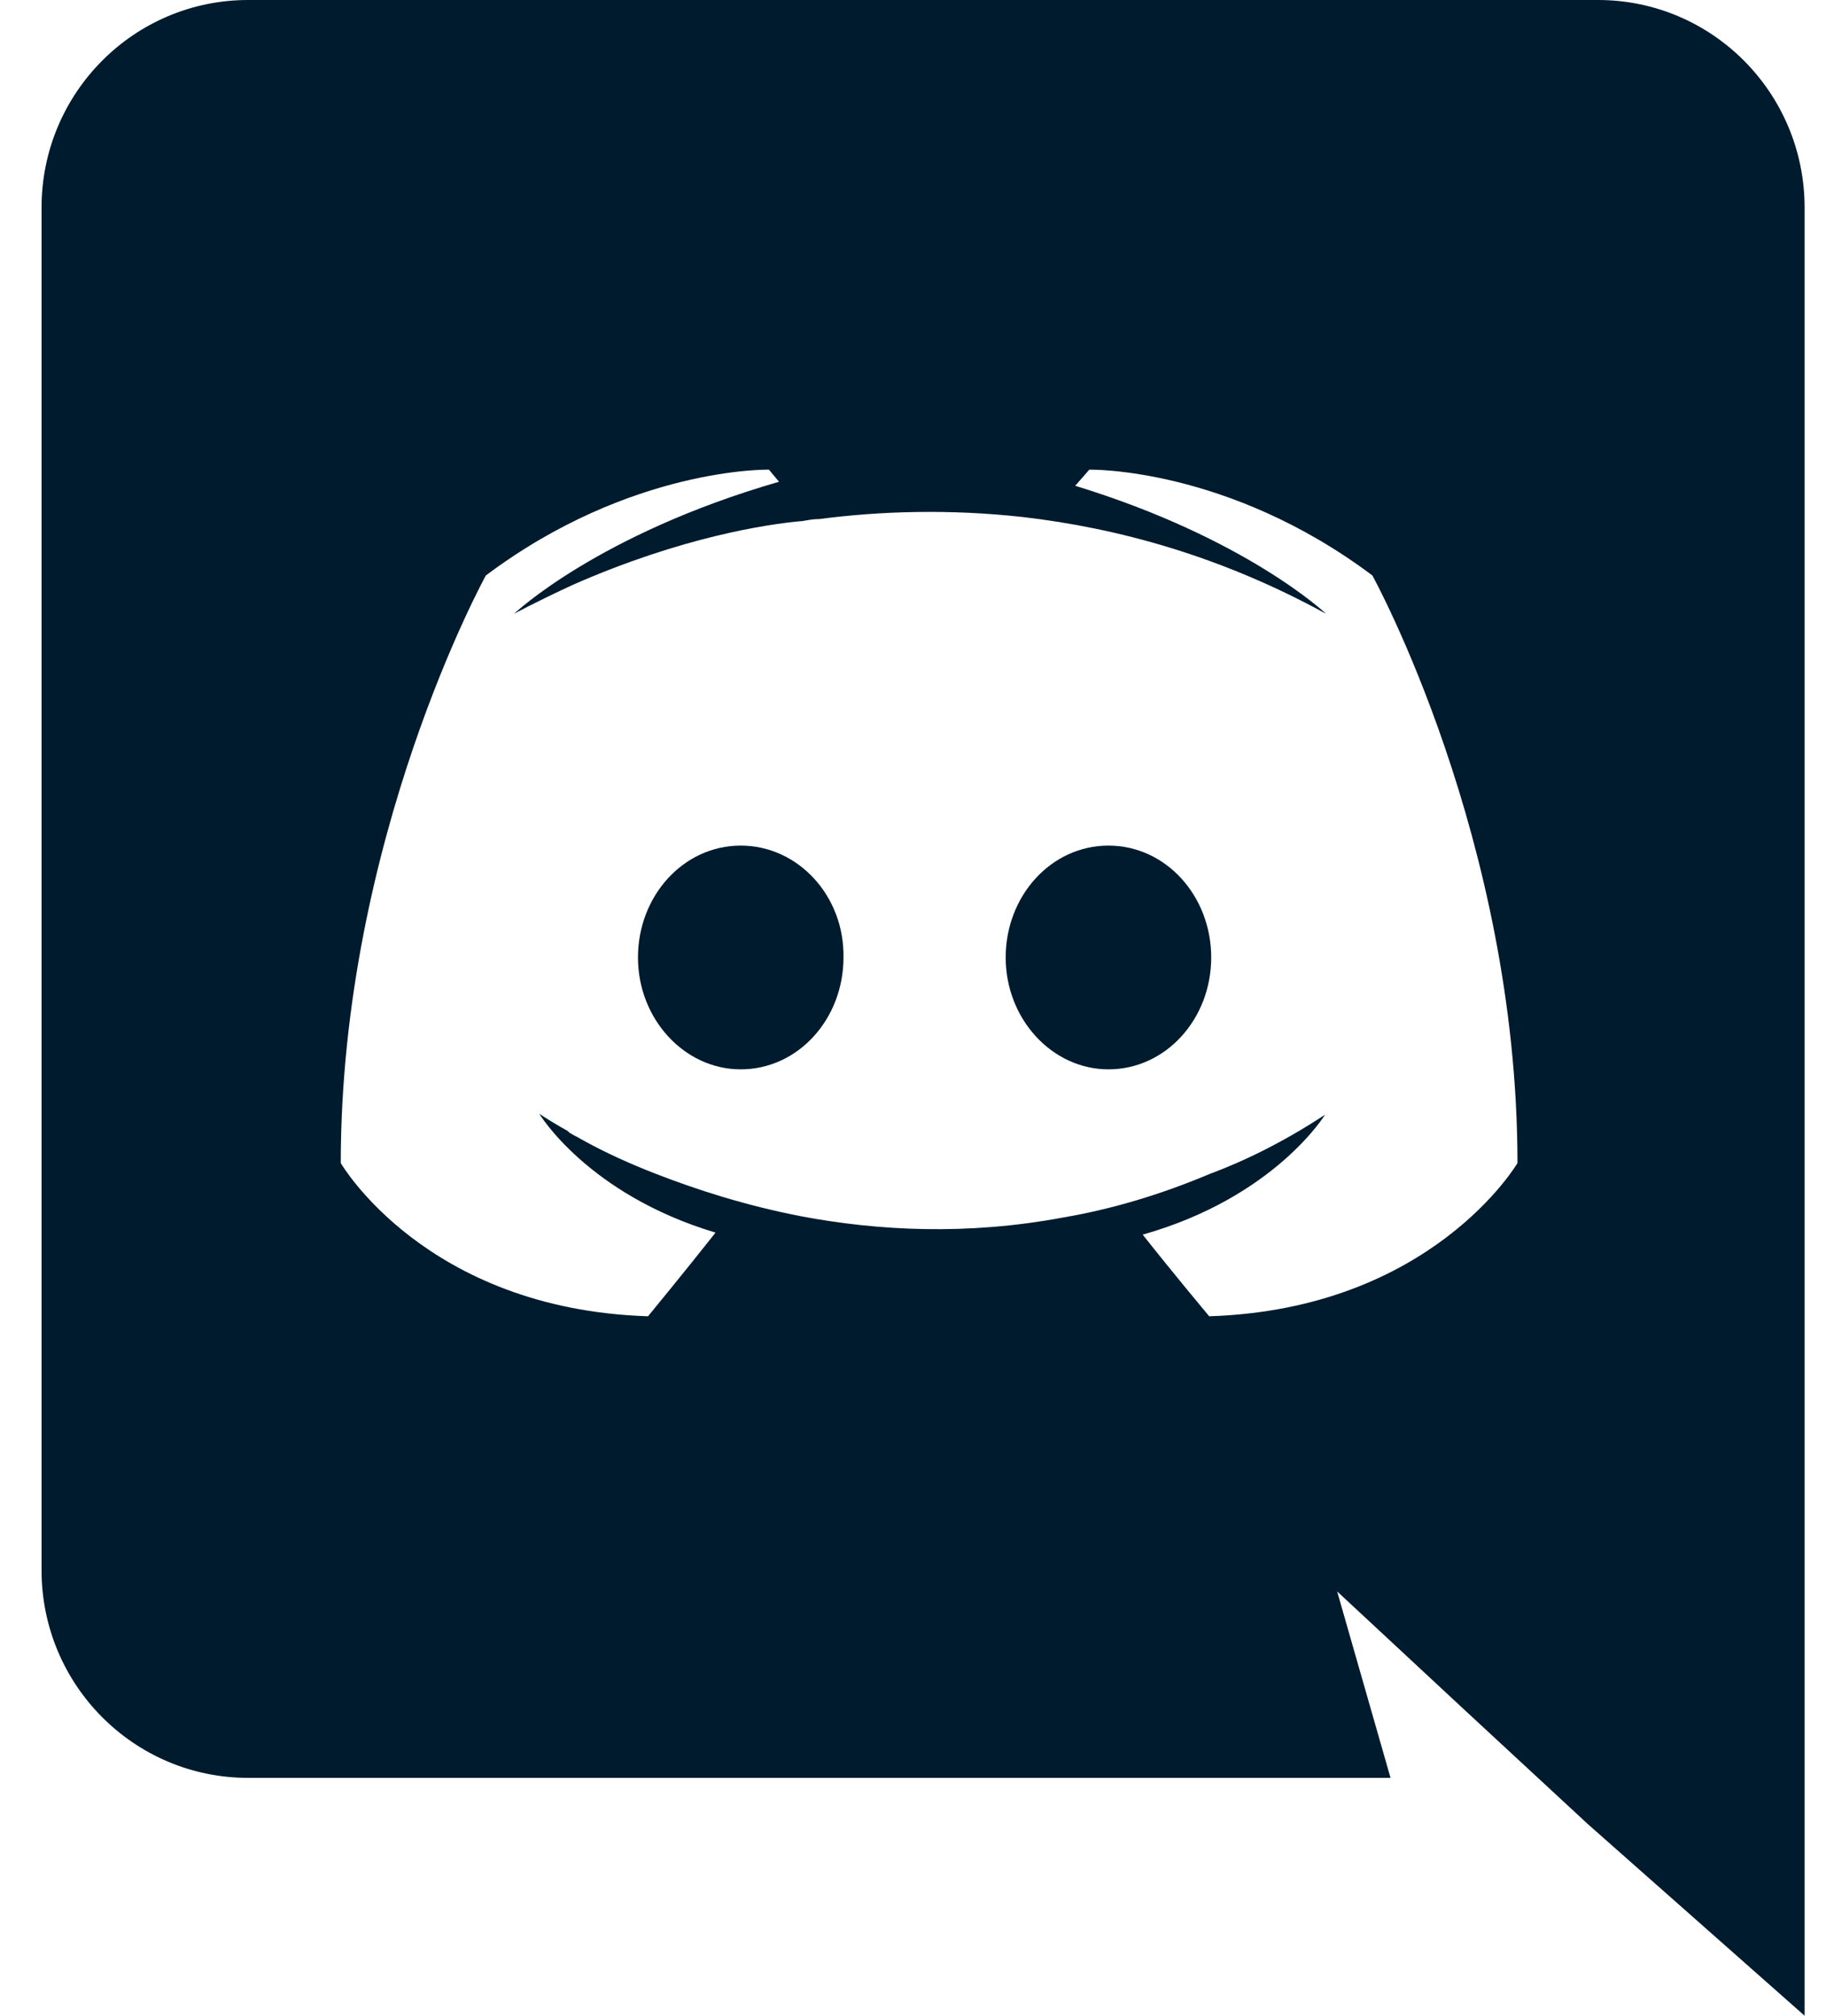
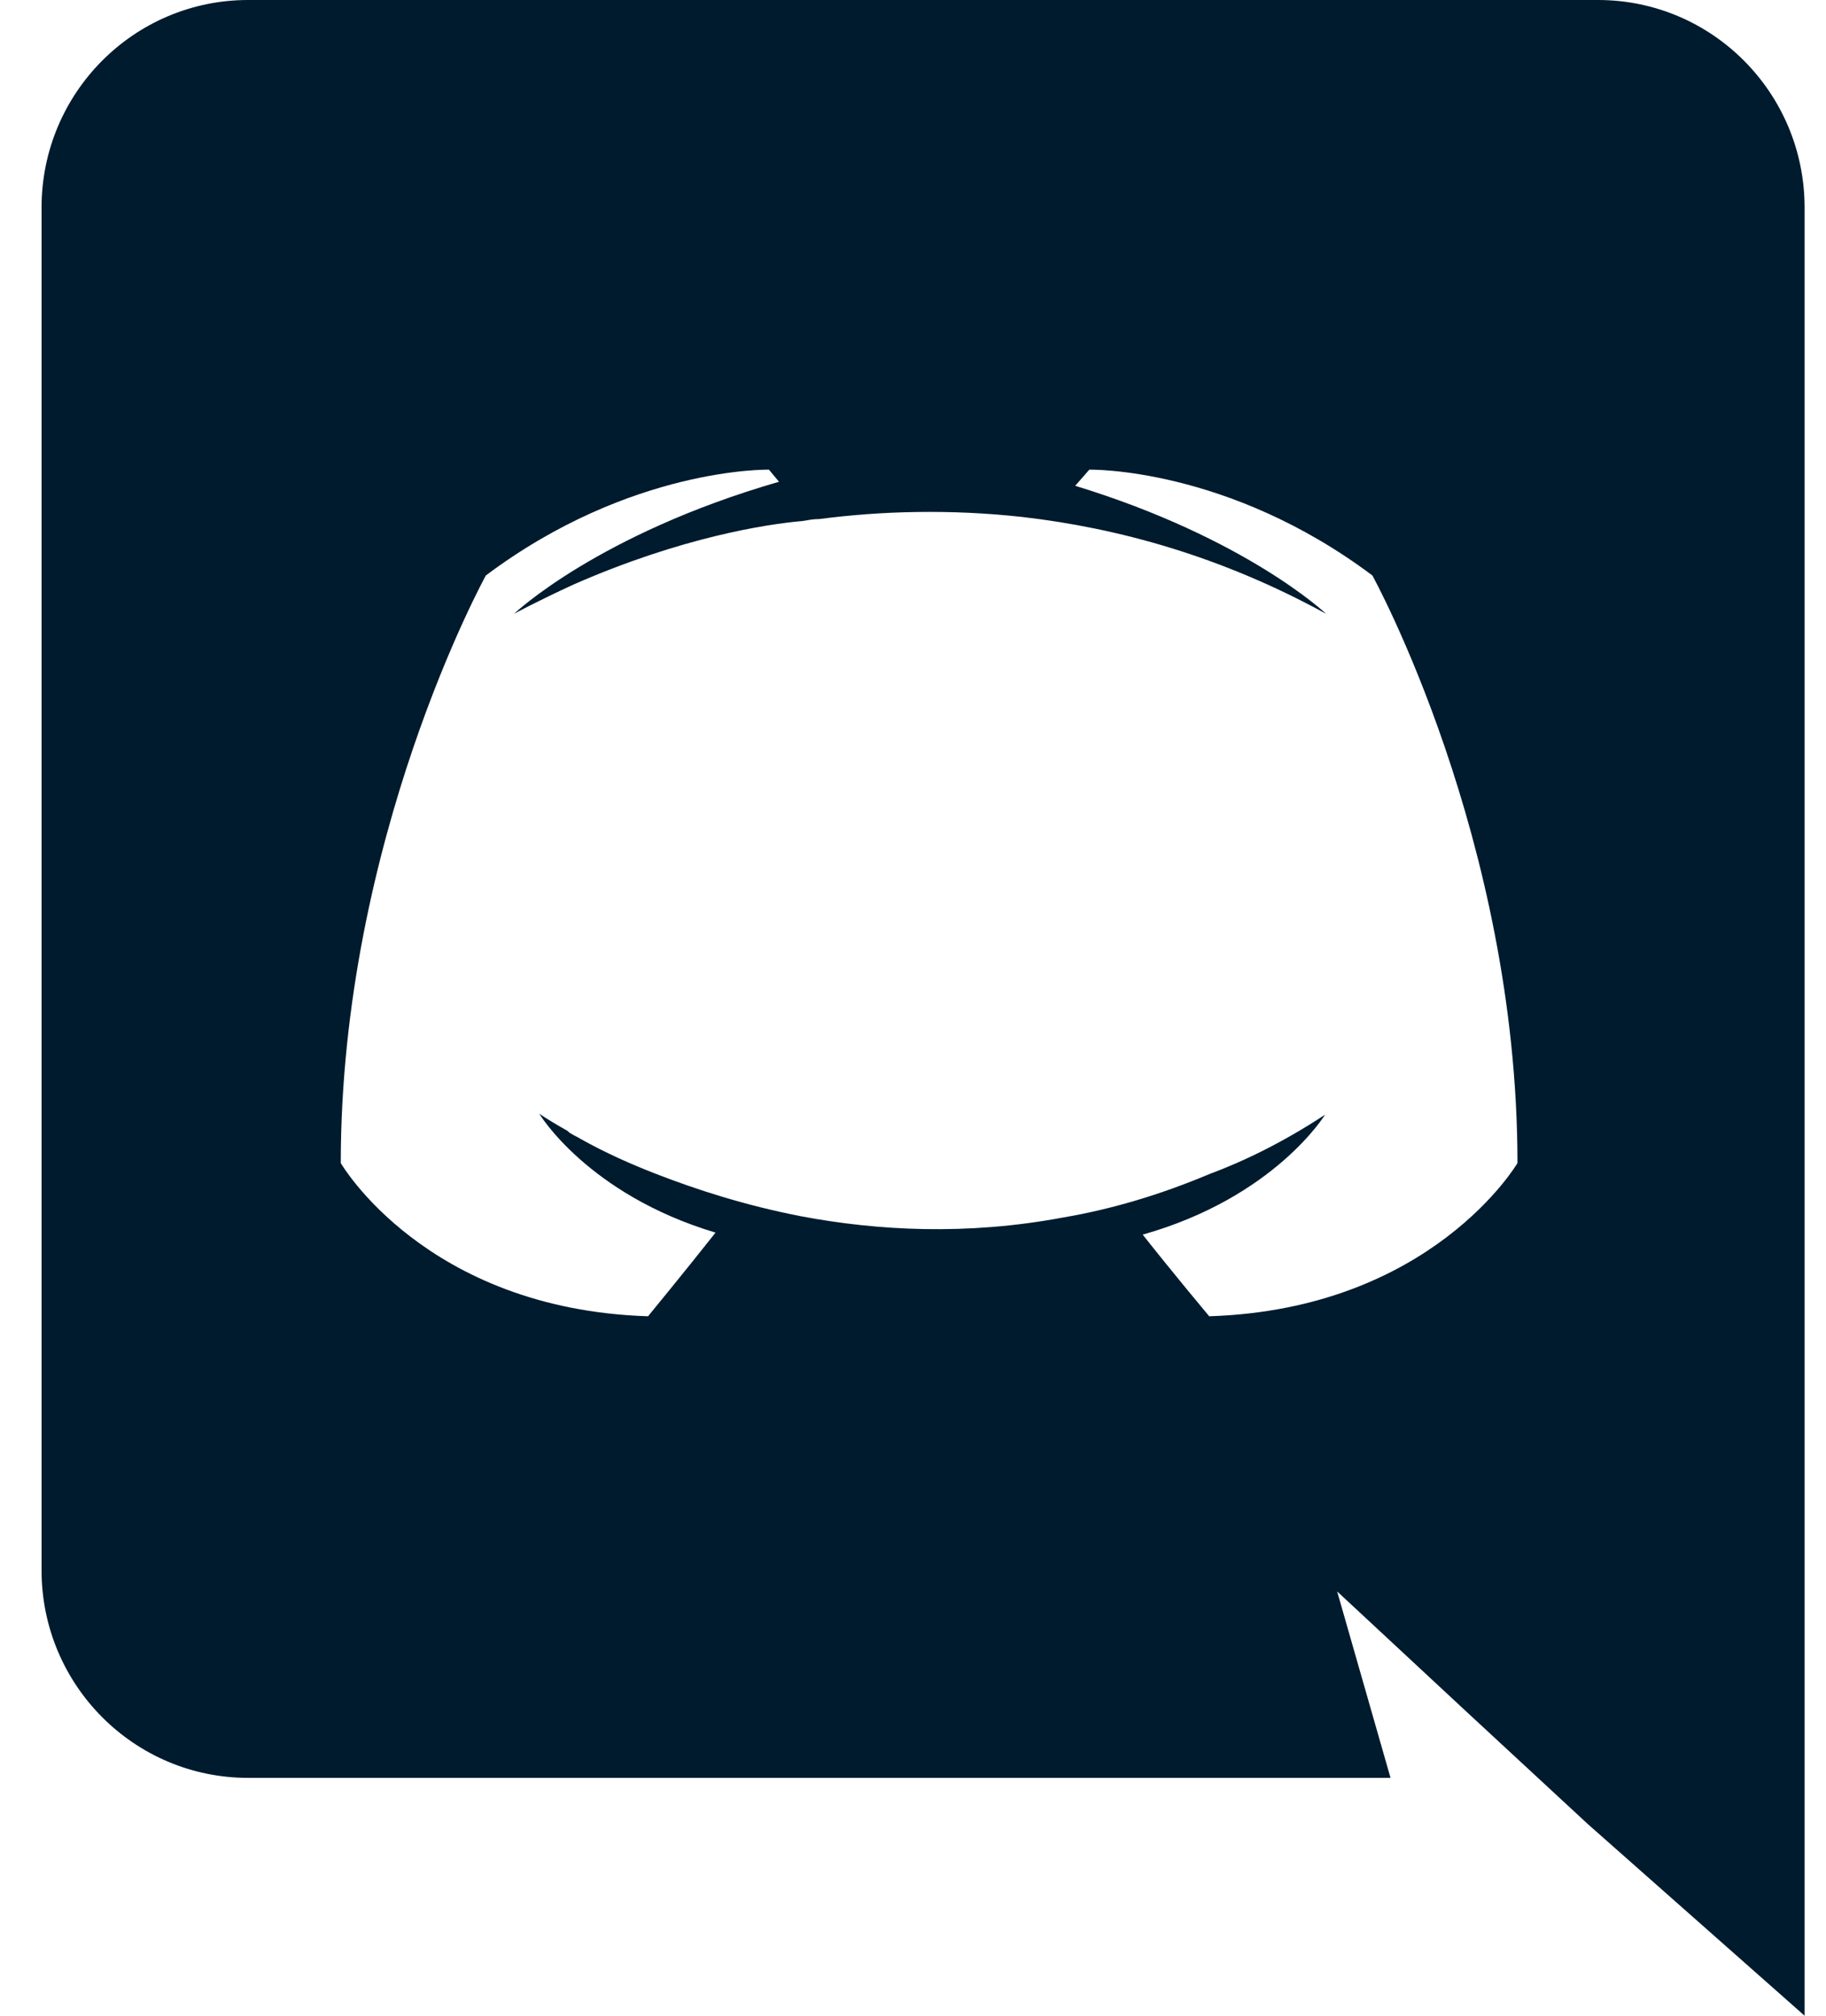
<svg xmlns="http://www.w3.org/2000/svg" width="29" height="32" viewBox="0 0 29 32" fill="none">
-   <path d="M11.764 13.424C10.852 13.424 10.132 14.224 10.132 15.2C10.132 16.176 10.868 16.976 11.764 16.976C12.676 16.976 13.396 16.176 13.396 15.2C13.412 14.224 12.676 13.424 11.764 13.424ZM17.604 13.424C16.692 13.424 15.972 14.224 15.972 15.2C15.972 16.176 16.708 16.976 17.604 16.976C18.516 16.976 19.236 16.176 19.236 15.2C19.236 14.224 18.516 13.424 17.604 13.424Z" fill="#001B2E" />
  <path d="M25.38 0H3.94C2.132 0 0.66 1.472 0.66 3.296V24.928C0.66 26.752 2.132 28.224 3.94 28.224H22.084L21.236 25.264L23.284 27.168L25.22 28.96L28.66 32V3.296C28.66 1.472 27.188 0 25.38 0ZM19.204 20.896C19.204 20.896 18.628 20.208 18.148 19.6C20.244 19.008 21.044 17.696 21.044 17.696C20.388 18.128 19.764 18.432 19.204 18.64C18.404 18.976 17.636 19.2 16.884 19.328C15.348 19.616 13.94 19.536 12.74 19.312C11.828 19.136 11.044 18.88 10.388 18.624C10.02 18.48 9.62 18.304 9.22 18.08C9.172 18.048 9.124 18.032 9.076 18C9.044 17.984 9.028 17.968 9.012 17.952C8.724 17.792 8.564 17.68 8.564 17.68C8.564 17.68 9.332 18.96 11.364 19.568C10.884 20.176 10.292 20.896 10.292 20.896C6.756 20.784 5.412 18.464 5.412 18.464C5.412 13.312 7.716 9.136 7.716 9.136C10.02 7.408 12.212 7.456 12.212 7.456L12.372 7.648C9.492 8.48 8.164 9.744 8.164 9.744C8.164 9.744 8.516 9.552 9.108 9.28C10.82 8.528 12.18 8.32 12.74 8.272C12.836 8.256 12.916 8.24 13.012 8.24C13.988 8.112 15.092 8.08 16.244 8.208C17.764 8.384 19.396 8.832 21.06 9.744C21.06 9.744 19.796 8.544 17.076 7.712L17.3 7.456C17.3 7.456 19.492 7.408 21.796 9.136C21.796 9.136 24.1 13.312 24.1 18.464C24.1 18.464 22.74 20.784 19.204 20.896Z" fill="#001B2E" />
</svg>